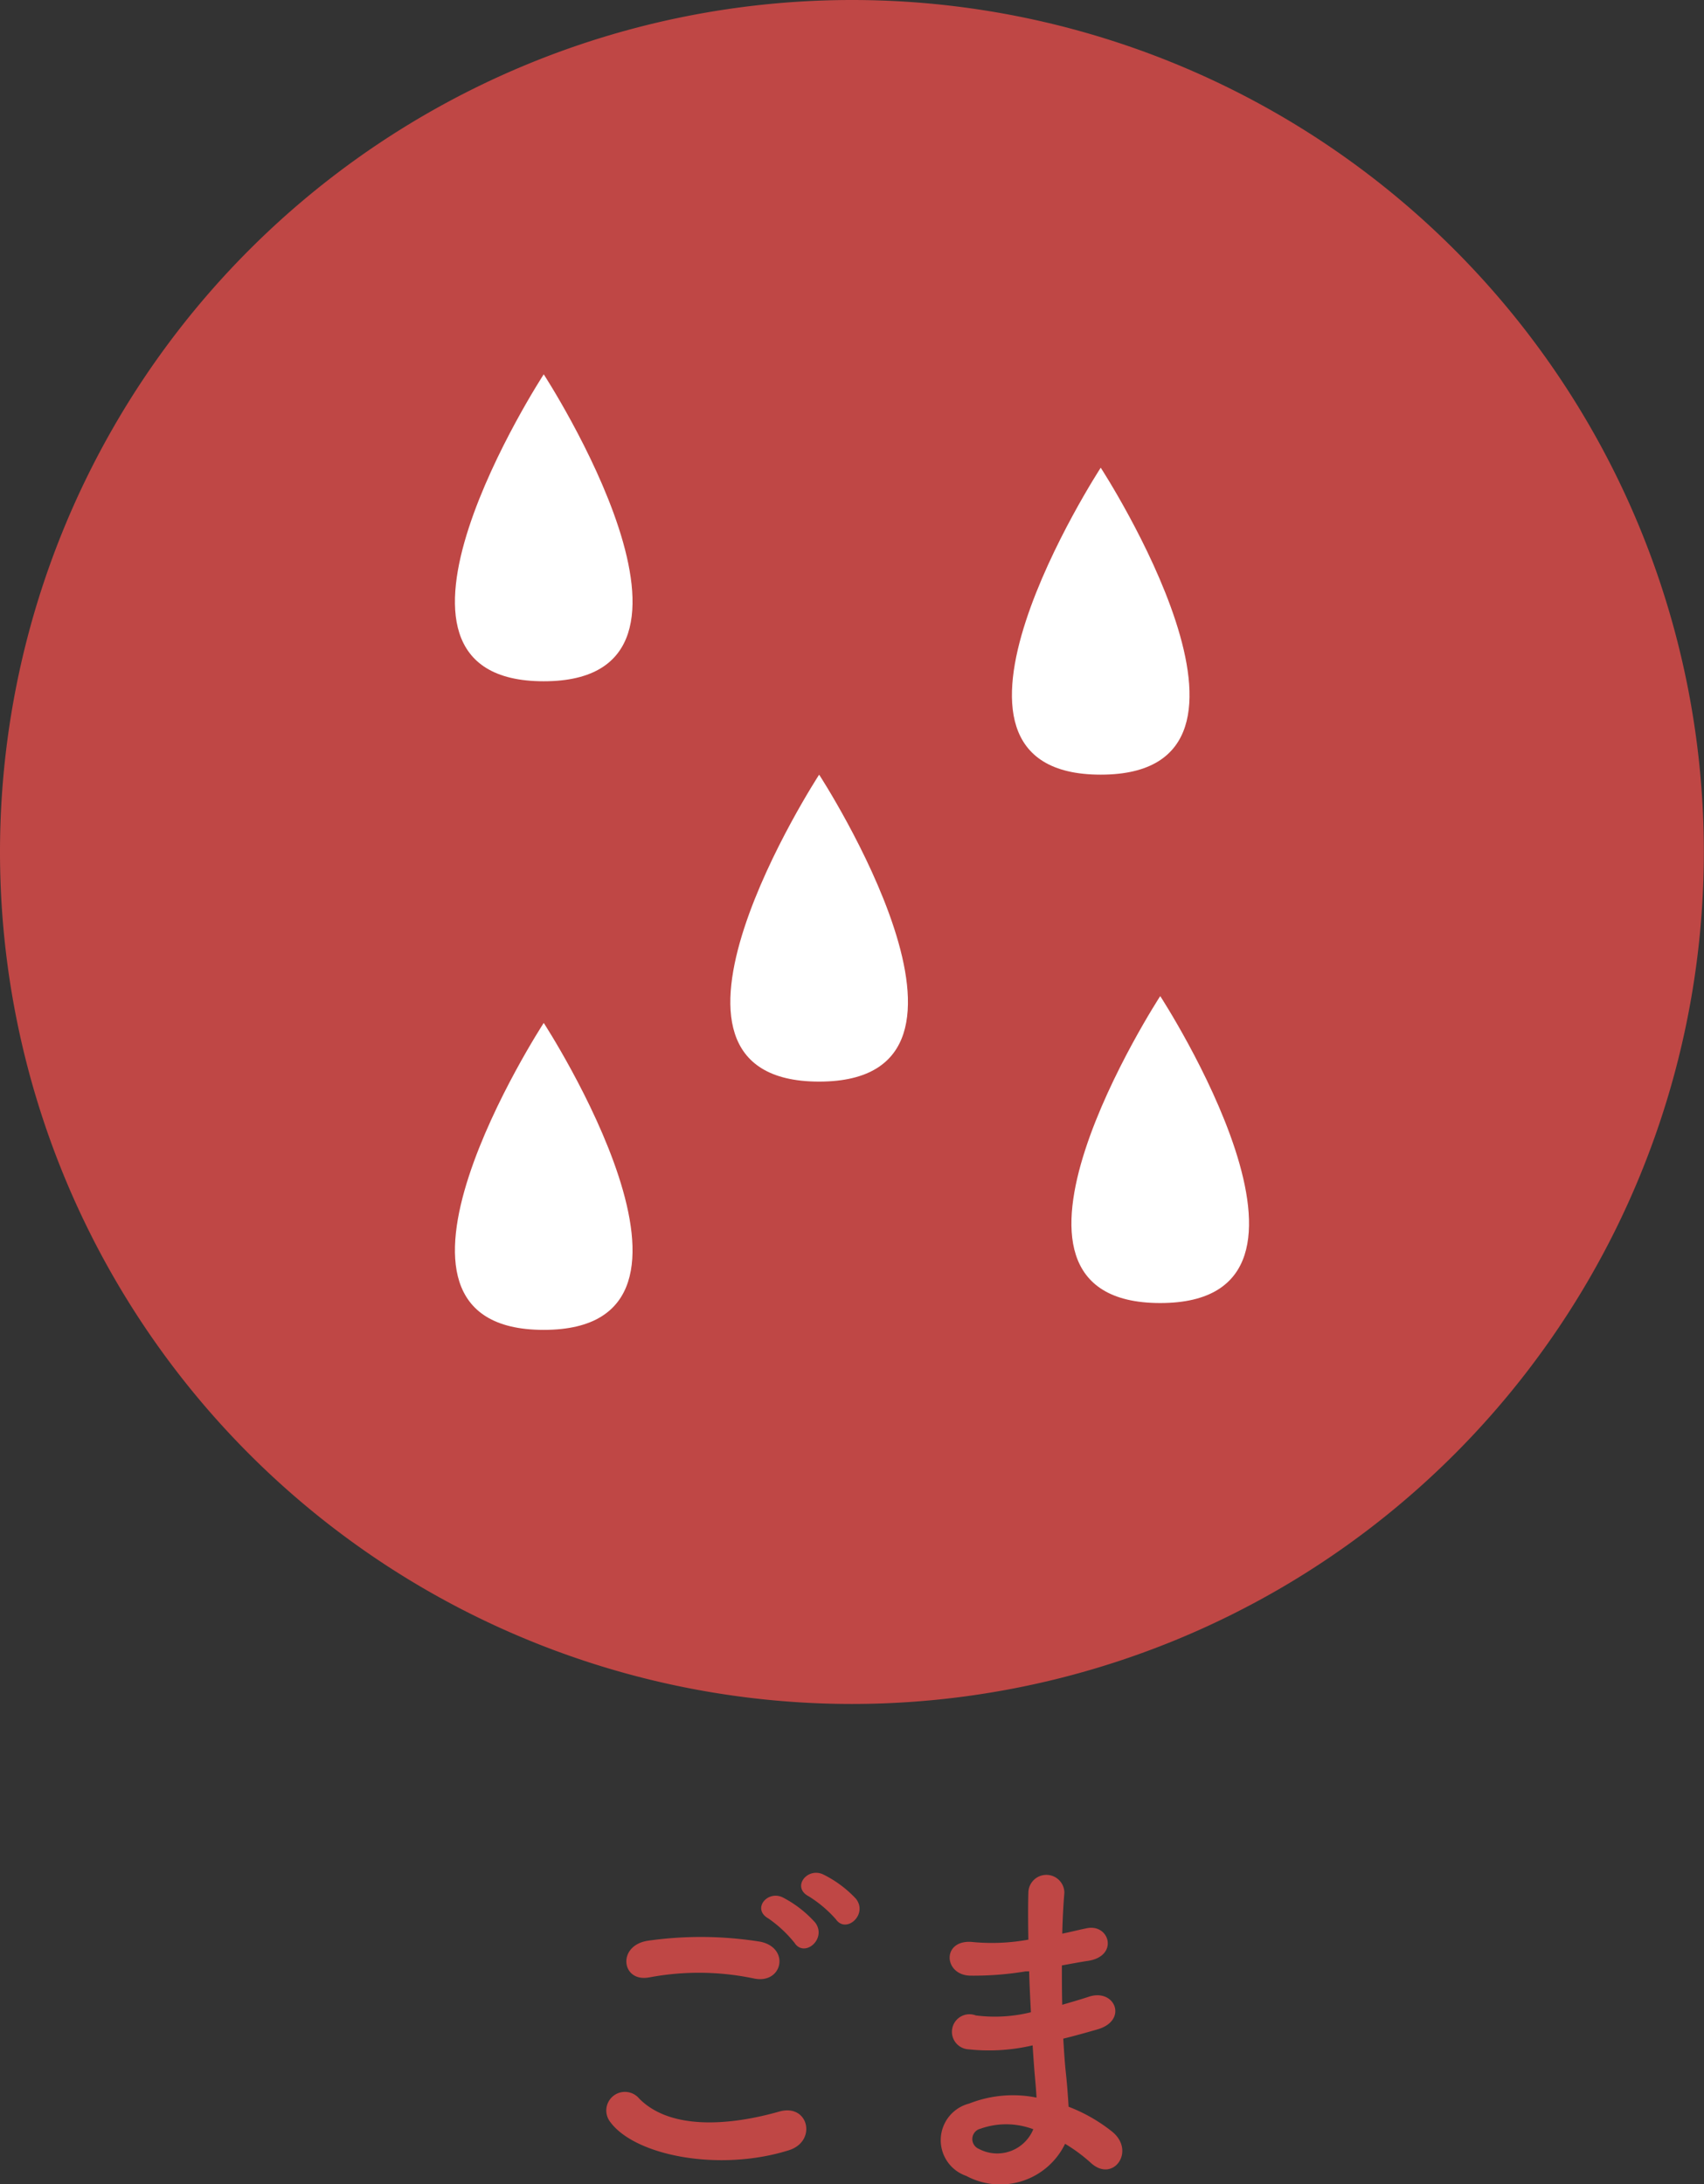
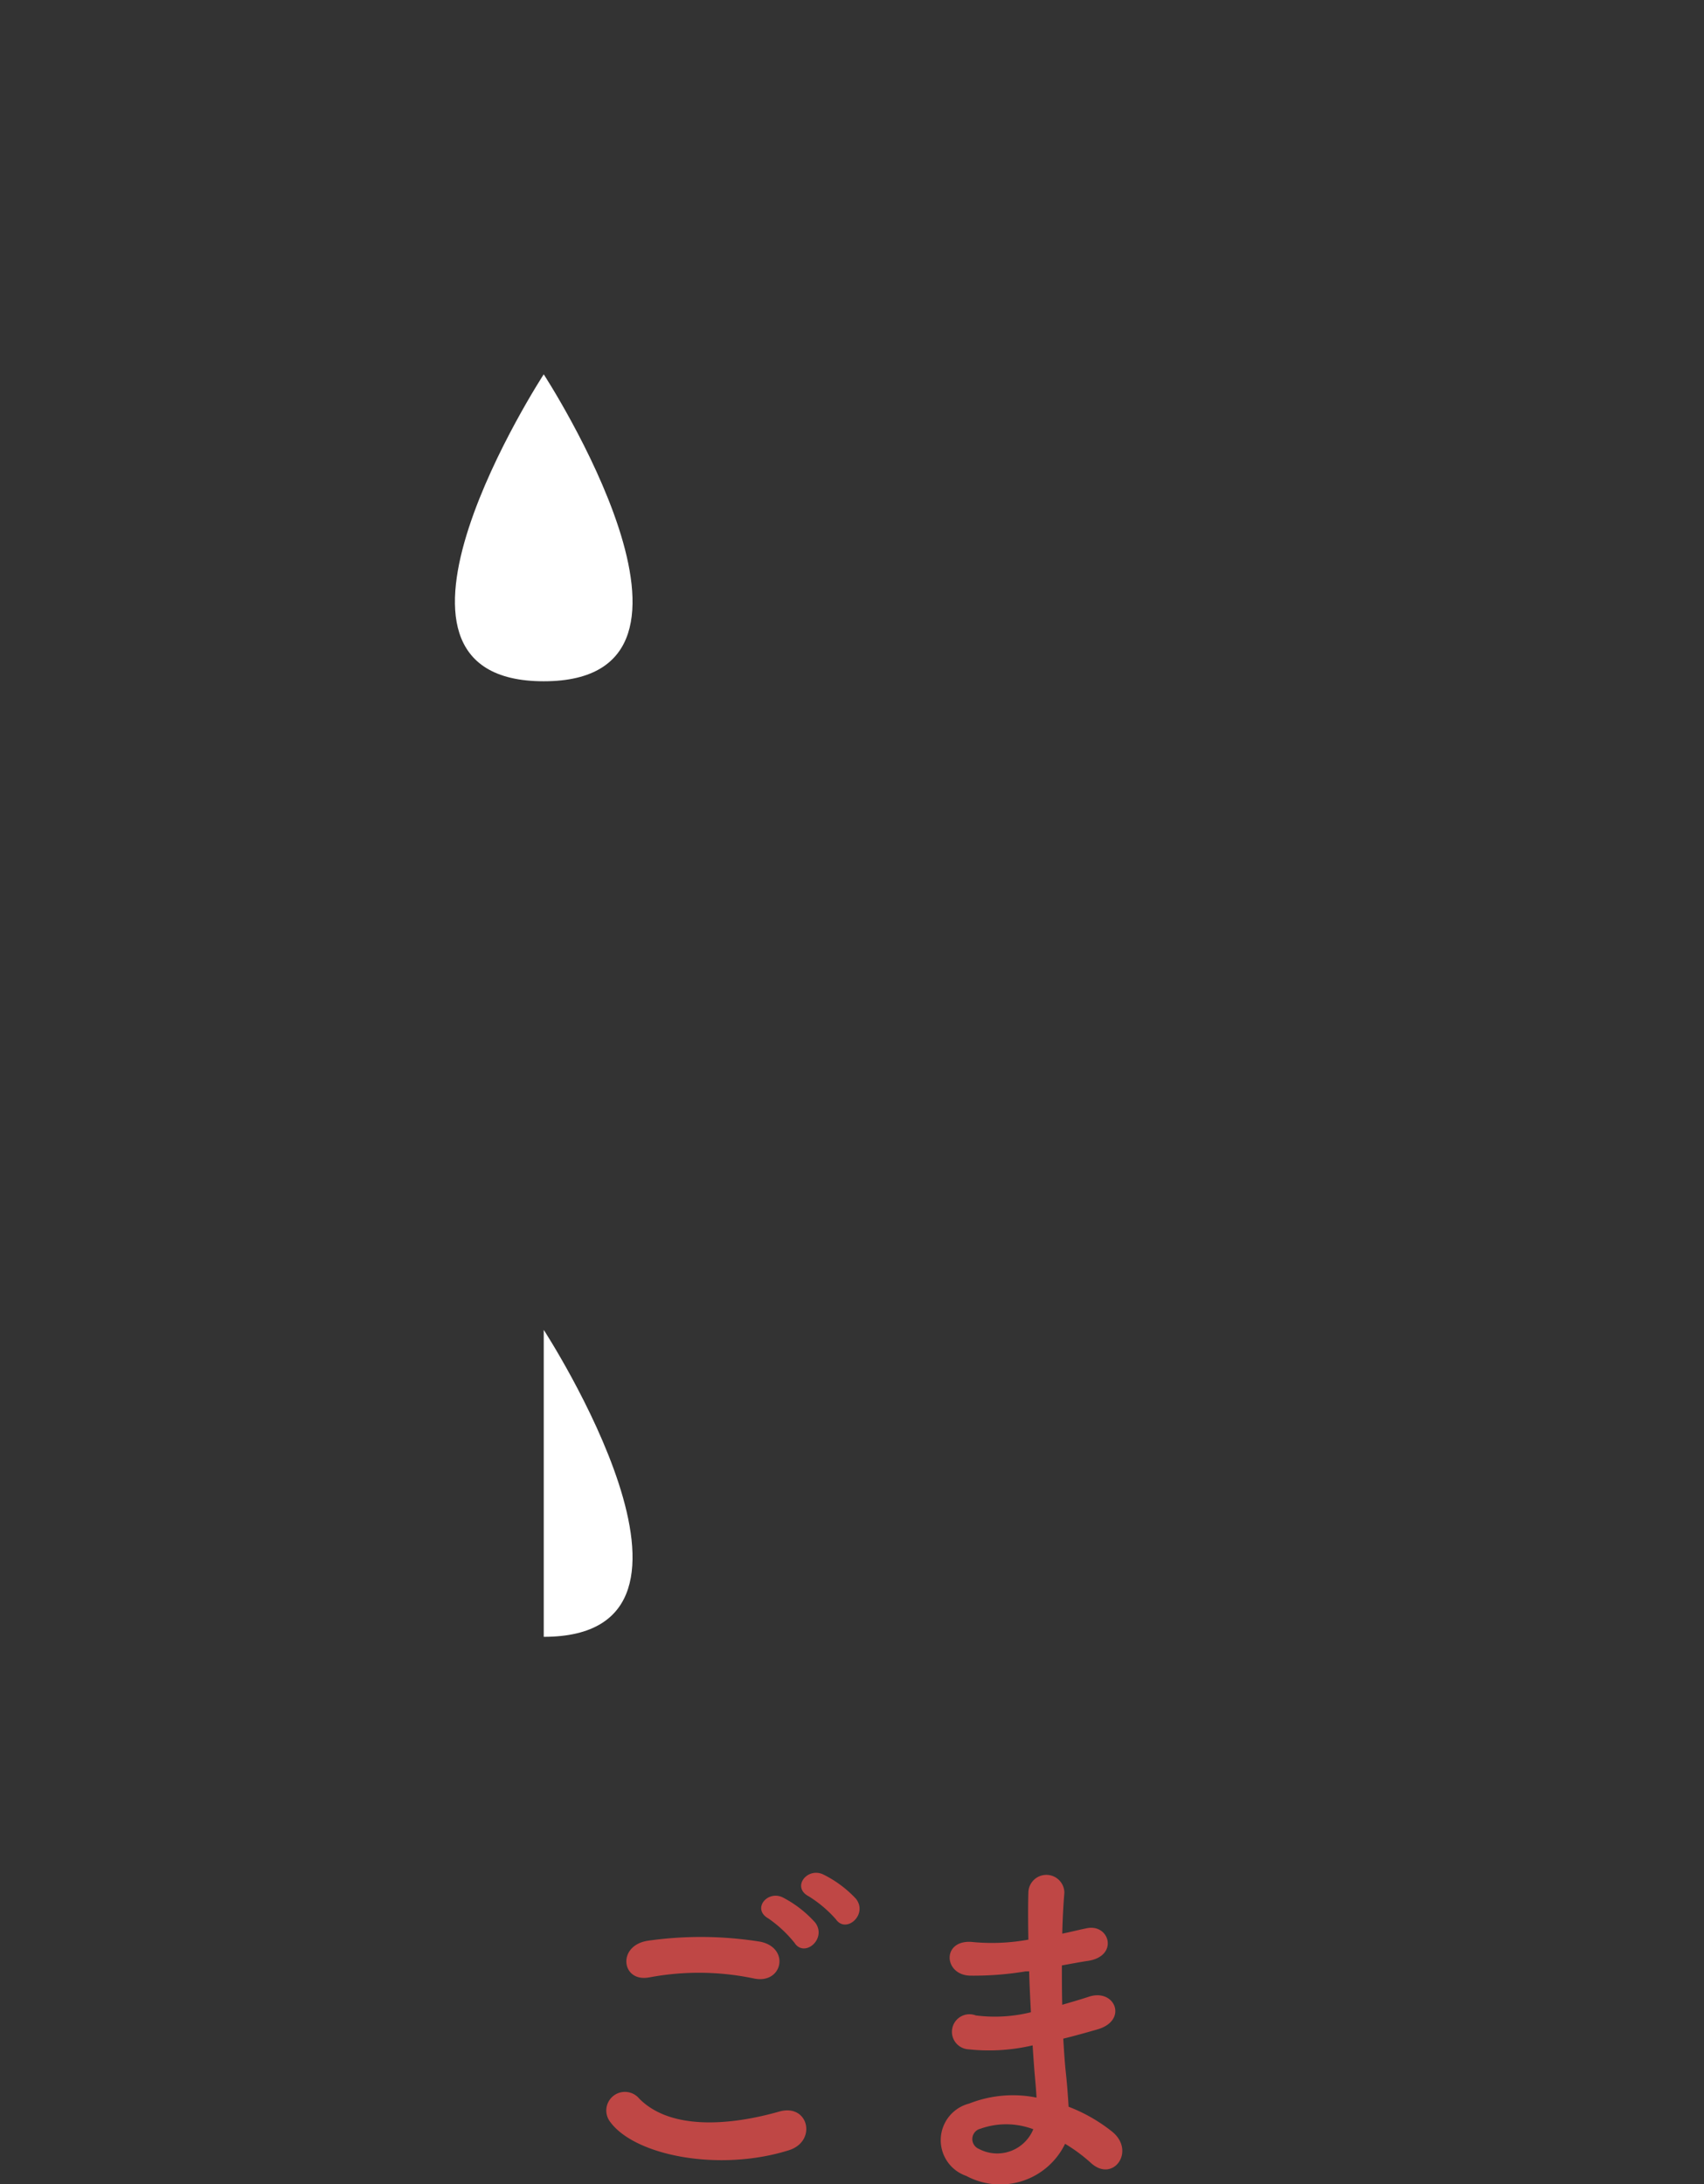
<svg xmlns="http://www.w3.org/2000/svg" width="43.304" height="55.499" viewBox="0 0 43.304 55.499">
  <rect x="0" y="0" width="43.304" height="55.499" fill="#333333" stroke="none" />
  <g id="グループ_842" data-name="グループ 842" transform="translate(-601.189 -4110.142)">
-     <path id="長方形_163" data-name="長方形 163" d="M21.652,0h0A21.651,21.651,0,0,1,43.3,21.651v0A21.652,21.652,0,0,1,21.652,43.3h0A21.652,21.652,0,0,1,0,21.652v0A21.652,21.652,0,0,1,21.652,0Z" transform="translate(601.189 4110.142)" fill="#bf4745" />
    <path id="パス_111" data-name="パス 111" d="M1909,184.213a.473.473,0,0,1,.744-.583c.762.78,2.215.717,3.569.332.744-.206.959.762.233.986-1.776.556-3.927.134-4.546-.735m1-3.659c-.708.135-.825-.816-.027-.932a9.51,9.51,0,0,1,2.86.027c.754.162.556,1.085-.17.933a6.814,6.814,0,0,0-2.663-.027m3.694-.879a3.136,3.136,0,0,0-.664-.619c-.43-.242-.018-.735.377-.529a2.882,2.882,0,0,1,.816.637c.3.412-.278.9-.529.511m.359-1.183c-.439-.233-.036-.744.368-.556a2.879,2.879,0,0,1,.834.619c.314.4-.251.9-.511.52a3.1,3.1,0,0,0-.69-.583" transform="translate(-1292.314 3979.836)" fill="#bf4745" />
    <path id="パス_112" data-name="パス 112" d="M1942.347,180.552a8.072,8.072,0,0,1-1.408.108c-.69-.018-.727-.951.09-.852a5.158,5.158,0,0,0,1.39-.063c-.009-.475-.009-.9,0-1.184a.457.457,0,0,1,.915-.009c-.027.323-.045.681-.054,1.04.188-.036.395-.09.61-.134.592-.134.834.7.053.825-.242.036-.466.081-.672.117,0,.332,0,.663.009,1,.215-.063.439-.126.681-.206.664-.215,1,.61.206.834-.314.09-.6.17-.861.233.018.3.036.582.063.842.027.242.054.565.072.888a4.161,4.161,0,0,1,1.112.637c.6.493.018,1.309-.547.789a4.126,4.126,0,0,0-.654-.484,1.829,1.829,0,0,1-2.511.816.96.96,0,0,1,.072-1.838,3.033,3.033,0,0,1,1.713-.152c-.009-.188-.027-.377-.045-.583s-.036-.466-.054-.744a4.881,4.881,0,0,1-1.631.1.446.446,0,1,1,.188-.861,3.818,3.818,0,0,0,1.4-.081c-.018-.341-.036-.69-.045-1.04Zm-1.157,4a.271.271,0,0,0-.027.511.991.991,0,0,0,1.381-.5,1.95,1.95,0,0,0-1.354-.009" transform="translate(-1315.096 3979.686)" fill="#bf4745" />
    <path id="パス_158" data-name="パス 158" d="M1897.012,45.537c-5.078,0,0-7.8,0-7.8s5.078,7.8,0,7.8" transform="translate(-1282.005 4081.917)" fill="#fff" />
-     <path id="パス_159" data-name="パス 159" d="M1922.771,82.982c-5.078,0,0-7.8,0-7.8s5.078,7.8,0,7.8" transform="translate(-1300.765 4054.645)" fill="#fff" />
-     <path id="パス_160" data-name="パス 160" d="M1897.012,106.2c-5.078,0,0-7.8,0-7.8s5.078,7.8,0,7.8" transform="translate(-1282.005 4037.736)" fill="#fff" />
-     <path id="パス_161" data-name="パス 161" d="M1949.116,54.274c-5.078,0,0-7.8,0-7.8s5.078,7.8,0,7.8" transform="translate(-1319.954 4075.553)" fill="#fff" />
-     <path id="パス_162" data-name="パス 162" d="M1954.679,103.7c-5.078,0,0-7.8,0-7.8s5.078,7.8,0,7.8" transform="translate(-1324.005 4039.554)" fill="#fff" />
+     <path id="パス_160" data-name="パス 160" d="M1897.012,106.2s5.078,7.8,0,7.8" transform="translate(-1282.005 4037.736)" fill="#fff" />
  </g>
</svg>